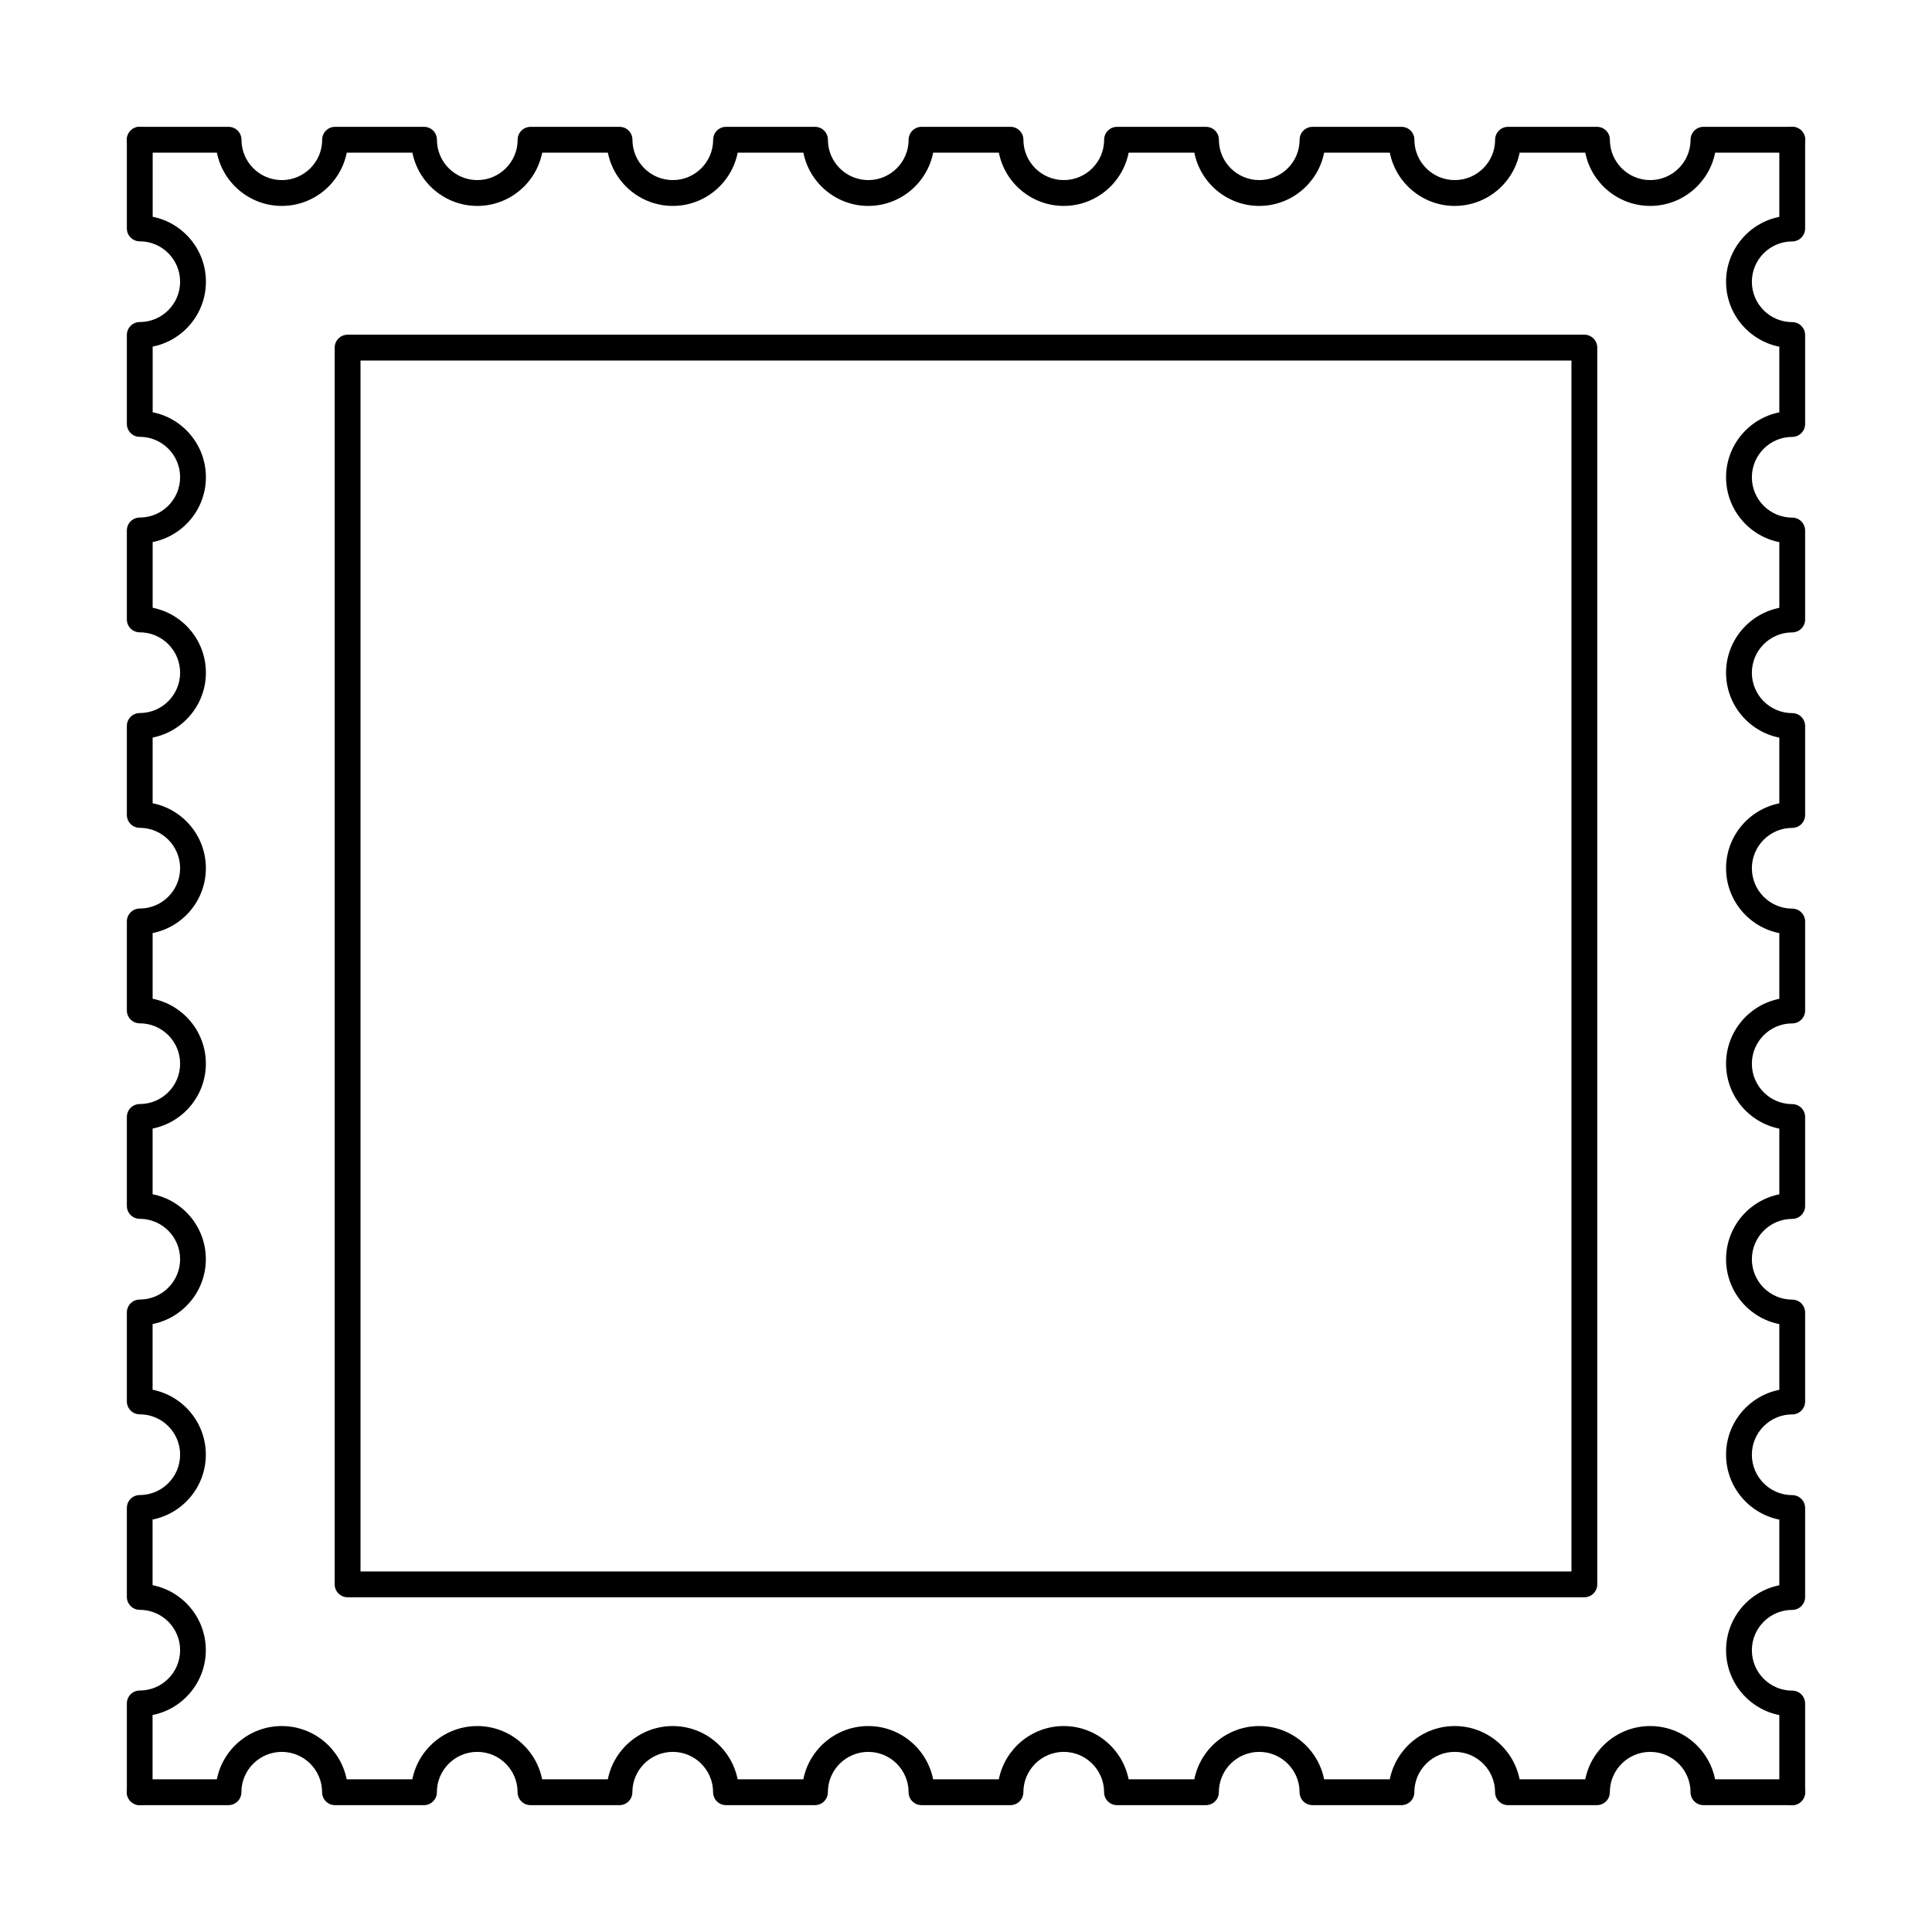
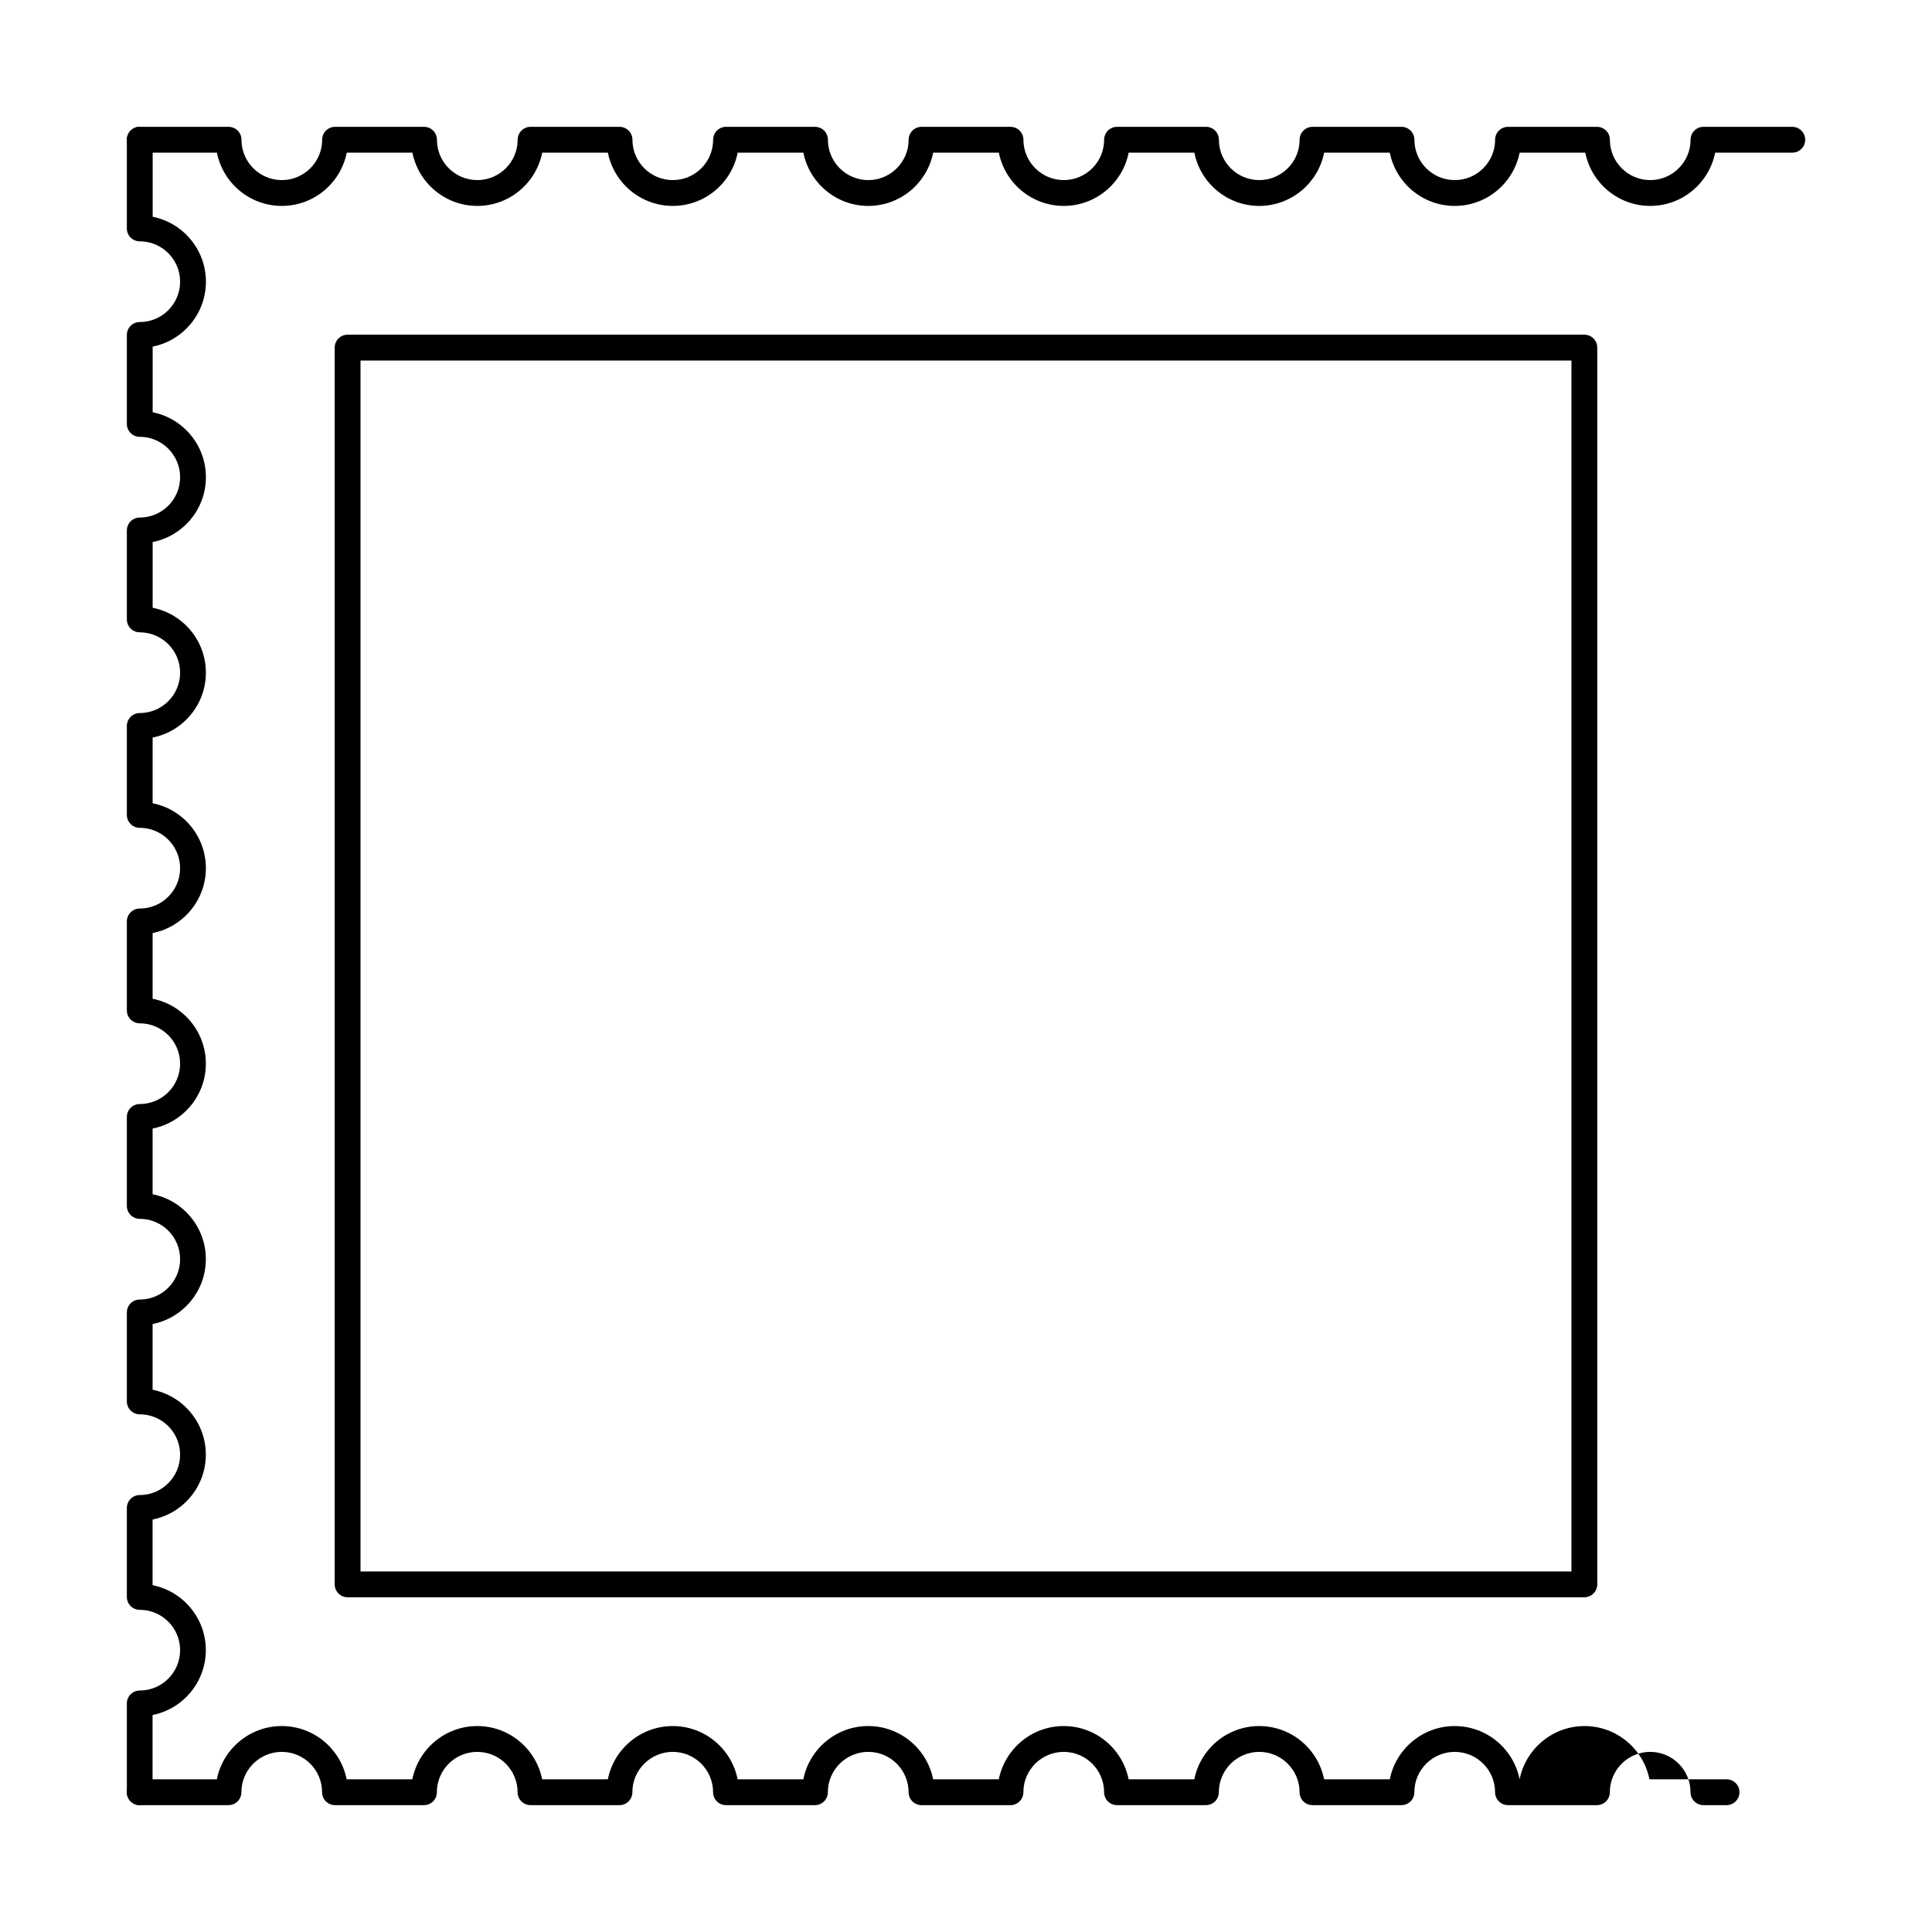
<svg xmlns="http://www.w3.org/2000/svg" fill="#000000" width="800px" height="800px" version="1.1" viewBox="144 144 512 512">
  <g fill-rule="evenodd">
    <path d="m581.32 198.57c-8.5 0-15.602-6.074-17.203-14.113h-17.398c-1.594 8.035-8.703 14.113-17.203 14.113s-15.602-6.074-17.203-14.113h-17.398c-1.598 8.035-8.707 14.113-17.203 14.113-8.5 0-15.602-6.074-17.195-14.113h-17.41c-1.594 8.035-8.703 14.113-17.203 14.113s-15.602-6.074-17.195-14.113h-17.406c-1.598 8.035-8.695 14.113-17.195 14.113s-15.609-6.074-17.203-14.113h-17.41c-1.594 8.035-8.695 14.113-17.195 14.113s-15.609-6.074-17.203-14.113h-17.406c-1.594 8.035-8.695 14.113-17.195 14.113s-15.609-6.074-17.203-14.113h-17.398c-1.598 8.035-8.707 14.113-17.203 14.113-8.5 0-15.609-6.074-17.203-14.113h-20.438c-1.887 0-3.422-1.531-3.422-3.422s1.531-3.422 3.422-3.422h23.531c1.887 0 3.418 1.531 3.418 3.422 0 5.898 4.793 10.691 10.691 10.691s10.691-4.793 10.691-10.691c0-1.891 1.531-3.422 3.422-3.422h23.574c1.898 0 3.418 1.531 3.418 3.422 0 5.898 4.801 10.691 10.699 10.691 5.898 0 10.691-4.793 10.691-10.691 0-1.891 1.531-3.422 3.422-3.422h23.574c1.891 0 3.422 1.531 3.422 3.422 0 5.898 4.801 10.691 10.699 10.691 5.891 0 10.691-4.793 10.691-10.691 0-1.891 1.531-3.422 3.422-3.422h23.574c1.887 0 3.418 1.531 3.418 3.422 0 5.898 4.801 10.691 10.699 10.691 5.891 0 10.691-4.793 10.691-10.691 0-1.891 1.531-3.422 3.422-3.422h23.574c1.887 0 3.422 1.531 3.422 3.422 0 5.898 4.801 10.691 10.691 10.691 5.898 0 10.699-4.793 10.699-10.691 0-1.891 1.531-3.422 3.422-3.422h23.574c1.887 0 3.418 1.531 3.418 3.422 0 5.898 4.793 10.691 10.691 10.691 5.898 0 10.699-4.793 10.699-10.691 0-1.891 1.531-3.422 3.422-3.422h23.574c1.887 0 3.422 1.531 3.422 3.422 0 5.898 4.793 10.691 10.691 10.691 5.898 0 10.699-4.793 10.699-10.691 0-1.891 1.531-3.422 3.422-3.422h23.574c1.887 0 3.418 1.531 3.418 3.422 0 5.898 4.793 10.691 10.691 10.691 5.898 0 10.691-4.793 10.691-10.691 0-1.891 1.531-3.422 3.422-3.422h23.531c1.891 0 3.422 1.531 3.422 3.422 0 1.887-1.531 3.422-3.422 3.422h-20.438c-1.598 8.035-8.707 14.113-17.207 14.113z" />
-     <path d="m618.96 622.38c-1.887 0-3.422-1.531-3.422-3.422v-20.438c-8.035-1.594-14.113-8.703-14.113-17.203s6.078-15.609 14.113-17.203v-17.398c-8.035-1.598-14.113-8.703-14.113-17.203s6.078-15.602 14.113-17.195v-17.41c-8.035-1.594-14.113-8.703-14.113-17.203s6.078-15.602 14.113-17.195v-17.41c-8.035-1.594-14.113-8.703-14.113-17.203 0-8.492 6.078-15.602 14.113-17.195v-17.41c-8.035-1.594-14.113-8.695-14.113-17.195s6.078-15.609 14.113-17.203v-17.41c-8.035-1.594-14.113-8.695-14.113-17.195s6.078-15.609 14.113-17.203v-17.41c-8.035-1.594-14.113-8.695-14.113-17.195s6.078-15.609 14.113-17.203v-17.398c-8.035-1.594-14.113-8.703-14.113-17.203s6.078-15.609 14.113-17.203v-20.438c0-1.887 1.531-3.422 3.418-3.422 1.891 0 3.422 1.531 3.422 3.422v23.527c0 1.887-1.535 3.422-3.422 3.422-5.898 0-10.691 4.793-10.691 10.691 0 5.898 4.793 10.691 10.691 10.691 1.891 0 3.422 1.531 3.422 3.422v23.574c0 1.887-1.535 3.422-3.422 3.422-5.898 0-10.691 4.801-10.691 10.699s4.793 10.691 10.691 10.691c1.891 0 3.422 1.531 3.422 3.422v23.574c0 1.887-1.535 3.422-3.422 3.422-5.898 0-10.691 4.801-10.691 10.699 0 5.898 4.793 10.691 10.691 10.691 1.891 0 3.422 1.531 3.422 3.422v23.574c0 1.891-1.535 3.422-3.422 3.422-5.898 0-10.691 4.801-10.691 10.699 0 5.891 4.793 10.691 10.691 10.691 1.891 0 3.422 1.531 3.422 3.422v23.574c0 1.891-1.535 3.422-3.422 3.422-5.898 0-10.691 4.801-10.691 10.691 0 5.898 4.793 10.699 10.691 10.699 1.891 0 3.422 1.531 3.422 3.422v23.574c0 1.891-1.535 3.422-3.422 3.422-5.898 0-10.691 4.793-10.691 10.691 0 5.898 4.793 10.699 10.691 10.699 1.891 0 3.422 1.531 3.422 3.422v23.574c0 1.891-1.535 3.422-3.422 3.422-5.898 0-10.691 4.793-10.691 10.691 0 5.898 4.793 10.699 10.691 10.699 1.891 0 3.422 1.523 3.422 3.422v23.574c0 1.887-1.535 3.422-3.422 3.422-5.898 0-10.691 4.793-10.691 10.691s4.793 10.699 10.691 10.699c1.891 0 3.422 1.523 3.422 3.422v23.52c0 1.887-1.535 3.422-3.422 3.422z" />
-     <path d="m618.96 622.38h-23.531c-1.887 0-3.422-1.531-3.422-3.422 0-5.898-4.793-10.691-10.691-10.691-5.898 0-10.691 4.793-10.691 10.691 0 1.887-1.531 3.422-3.422 3.422h-23.57c-1.891 0-3.422-1.531-3.422-3.422 0-5.898-4.801-10.691-10.699-10.691-5.894 0-10.691 4.793-10.691 10.691 0 1.887-1.531 3.422-3.422 3.422h-23.574c-1.887 0-3.422-1.531-3.422-3.422 0-5.898-4.801-10.691-10.699-10.691s-10.691 4.793-10.691 10.691c0 1.887-1.531 3.422-3.422 3.422h-23.57c-1.891 0-3.422-1.531-3.422-3.422 0-5.898-4.801-10.691-10.699-10.691-5.891 0-10.691 4.793-10.691 10.691 0 1.887-1.531 3.422-3.422 3.422h-23.574c-1.887 0-3.422-1.531-3.422-3.422 0-5.898-4.801-10.691-10.691-10.691-5.898 0-10.699 4.793-10.699 10.691 0 1.887-1.531 3.422-3.422 3.422h-23.574c-1.891 0-3.422-1.531-3.422-3.422 0-5.898-4.801-10.691-10.691-10.691-5.894 0-10.699 4.793-10.699 10.691 0 1.887-1.531 3.422-3.422 3.422h-23.574c-1.887 0-3.422-1.531-3.422-3.422 0-5.898-4.793-10.691-10.691-10.691-5.898 0-10.699 4.793-10.699 10.691 0 1.887-1.523 3.422-3.422 3.422h-23.574c-1.887 0-3.422-1.531-3.422-3.422 0-5.898-4.793-10.691-10.691-10.691-5.894 0-10.691 4.793-10.691 10.691 0 1.887-1.531 3.422-3.422 3.422h-23.527c-1.887 0-3.422-1.531-3.422-3.422 0-1.891 1.531-3.422 3.422-3.422h20.441c1.594-8.035 8.703-14.113 17.203-14.113s15.602 6.074 17.203 14.113h17.402c1.598-8.035 8.703-14.113 17.203-14.113s15.602 6.074 17.195 14.113h17.41c1.594-8.035 8.703-14.113 17.203-14.113s15.602 6.074 17.195 14.113h17.41c1.594-8.035 8.703-14.113 17.203-14.113s15.602 6.074 17.195 14.113h17.41c1.598-8.035 8.695-14.113 17.195-14.113s15.609 6.074 17.203 14.113h17.41c1.594-8.035 8.695-14.113 17.195-14.113s15.609 6.074 17.203 14.113h17.402c1.605-8.035 8.703-14.113 17.203-14.113s15.609 6.074 17.203 14.113h17.398c1.605-8.035 8.703-14.113 17.203-14.113s15.609 6.074 17.203 14.113h20.438c1.891 0 3.422 1.535 3.422 3.422 0 1.887-1.531 3.422-3.422 3.422z" />
+     <path d="m618.96 622.38h-23.531c-1.887 0-3.422-1.531-3.422-3.422 0-5.898-4.793-10.691-10.691-10.691-5.898 0-10.691 4.793-10.691 10.691 0 1.887-1.531 3.422-3.422 3.422h-23.57c-1.891 0-3.422-1.531-3.422-3.422 0-5.898-4.801-10.691-10.699-10.691-5.894 0-10.691 4.793-10.691 10.691 0 1.887-1.531 3.422-3.422 3.422h-23.574c-1.887 0-3.422-1.531-3.422-3.422 0-5.898-4.801-10.691-10.699-10.691s-10.691 4.793-10.691 10.691c0 1.887-1.531 3.422-3.422 3.422h-23.57c-1.891 0-3.422-1.531-3.422-3.422 0-5.898-4.801-10.691-10.699-10.691-5.891 0-10.691 4.793-10.691 10.691 0 1.887-1.531 3.422-3.422 3.422h-23.574c-1.887 0-3.422-1.531-3.422-3.422 0-5.898-4.801-10.691-10.691-10.691-5.898 0-10.699 4.793-10.699 10.691 0 1.887-1.531 3.422-3.422 3.422h-23.574c-1.891 0-3.422-1.531-3.422-3.422 0-5.898-4.801-10.691-10.691-10.691-5.894 0-10.699 4.793-10.699 10.691 0 1.887-1.531 3.422-3.422 3.422h-23.574c-1.887 0-3.422-1.531-3.422-3.422 0-5.898-4.793-10.691-10.691-10.691-5.898 0-10.699 4.793-10.699 10.691 0 1.887-1.523 3.422-3.422 3.422h-23.574c-1.887 0-3.422-1.531-3.422-3.422 0-5.898-4.793-10.691-10.691-10.691-5.894 0-10.691 4.793-10.691 10.691 0 1.887-1.531 3.422-3.422 3.422h-23.527c-1.887 0-3.422-1.531-3.422-3.422 0-1.891 1.531-3.422 3.422-3.422h20.441c1.594-8.035 8.703-14.113 17.203-14.113s15.602 6.074 17.203 14.113h17.402c1.598-8.035 8.703-14.113 17.203-14.113s15.602 6.074 17.195 14.113h17.41c1.594-8.035 8.703-14.113 17.203-14.113s15.602 6.074 17.195 14.113h17.41c1.594-8.035 8.703-14.113 17.203-14.113s15.602 6.074 17.195 14.113h17.41c1.598-8.035 8.695-14.113 17.195-14.113s15.609 6.074 17.203 14.113h17.41c1.594-8.035 8.695-14.113 17.195-14.113s15.609 6.074 17.203 14.113h17.402c1.605-8.035 8.703-14.113 17.203-14.113s15.609 6.074 17.203 14.113c1.605-8.035 8.703-14.113 17.203-14.113s15.609 6.074 17.203 14.113h20.438c1.891 0 3.422 1.535 3.422 3.422 0 1.887-1.531 3.422-3.422 3.422z" />
    <path d="m181.04 622.38c-1.887 0-3.422-1.531-3.422-3.422v-23.531c0-1.887 1.531-3.422 3.422-3.422 5.898 0 10.691-4.793 10.691-10.691 0-5.898-4.793-10.691-10.691-10.691-1.887 0-3.422-1.531-3.422-3.422v-23.574c0-1.898 1.531-3.422 3.422-3.422 5.898 0 10.691-4.801 10.691-10.699 0-5.898-4.793-10.691-10.691-10.691-1.887 0-3.422-1.531-3.422-3.422v-23.574c0-1.887 1.531-3.422 3.422-3.422 5.898 0 10.691-4.801 10.691-10.699 0-5.898-4.793-10.691-10.691-10.691-1.887 0-3.422-1.531-3.422-3.422v-23.574c0-1.887 1.531-3.422 3.422-3.422 5.898 0 10.691-4.801 10.691-10.699 0-5.891-4.793-10.691-10.691-10.691-1.887 0-3.422-1.531-3.422-3.422v-23.574c0-1.887 1.531-3.422 3.422-3.422 5.898 0 10.691-4.801 10.691-10.691 0-5.898-4.793-10.699-10.691-10.699-1.887 0-3.422-1.531-3.422-3.422v-23.574c0-1.887 1.531-3.422 3.422-3.422 5.898 0 10.691-4.793 10.691-10.691s-4.793-10.699-10.691-10.699c-1.887 0-3.422-1.531-3.422-3.422v-23.574c0-1.891 1.531-3.422 3.422-3.422 5.898 0 10.691-4.793 10.691-10.691 0-5.898-4.793-10.699-10.691-10.699-1.887 0-3.422-1.531-3.422-3.422v-23.574c0-1.891 1.531-3.422 3.422-3.422 5.898 0 10.691-4.793 10.691-10.691 0-5.898-4.793-10.699-10.691-10.699-1.887 0-3.422-1.523-3.422-3.422v-23.52c0-1.887 1.531-3.422 3.422-3.422s3.422 1.531 3.422 3.422v20.438c8.035 1.594 14.109 8.703 14.109 17.203s-6.078 15.609-14.113 17.203v17.398c8.035 1.594 14.109 8.703 14.109 17.203s-6.078 15.602-14.113 17.195v17.41c8.035 1.594 14.109 8.703 14.109 17.203s-6.078 15.602-14.113 17.195v17.41c8.035 1.594 14.109 8.703 14.109 17.203s-6.078 15.602-14.113 17.195v17.41c8.035 1.594 14.109 8.703 14.109 17.195 0 8.5-6.078 15.609-14.113 17.203v17.41c8.035 1.594 14.109 8.695 14.109 17.195s-6.078 15.609-14.113 17.203v17.41c8.035 1.594 14.109 8.695 14.109 17.195s-6.078 15.609-14.113 17.203v17.398c8.035 1.594 14.109 8.703 14.109 17.203s-6.078 15.609-14.113 17.203v20.438c0 1.887-1.535 3.422-3.422 3.422z" />
    <path d="m239.54 560.45h320.91v-320.91h-320.91zm324.33 6.844h-327.75c-1.887 0-3.422-1.531-3.422-3.422v-327.75c0-1.887 1.531-3.422 3.422-3.422h327.75c1.887 0 3.422 1.531 3.422 3.422v327.75c0 1.887-1.535 3.422-3.422 3.422z" />
  </g>
</svg>